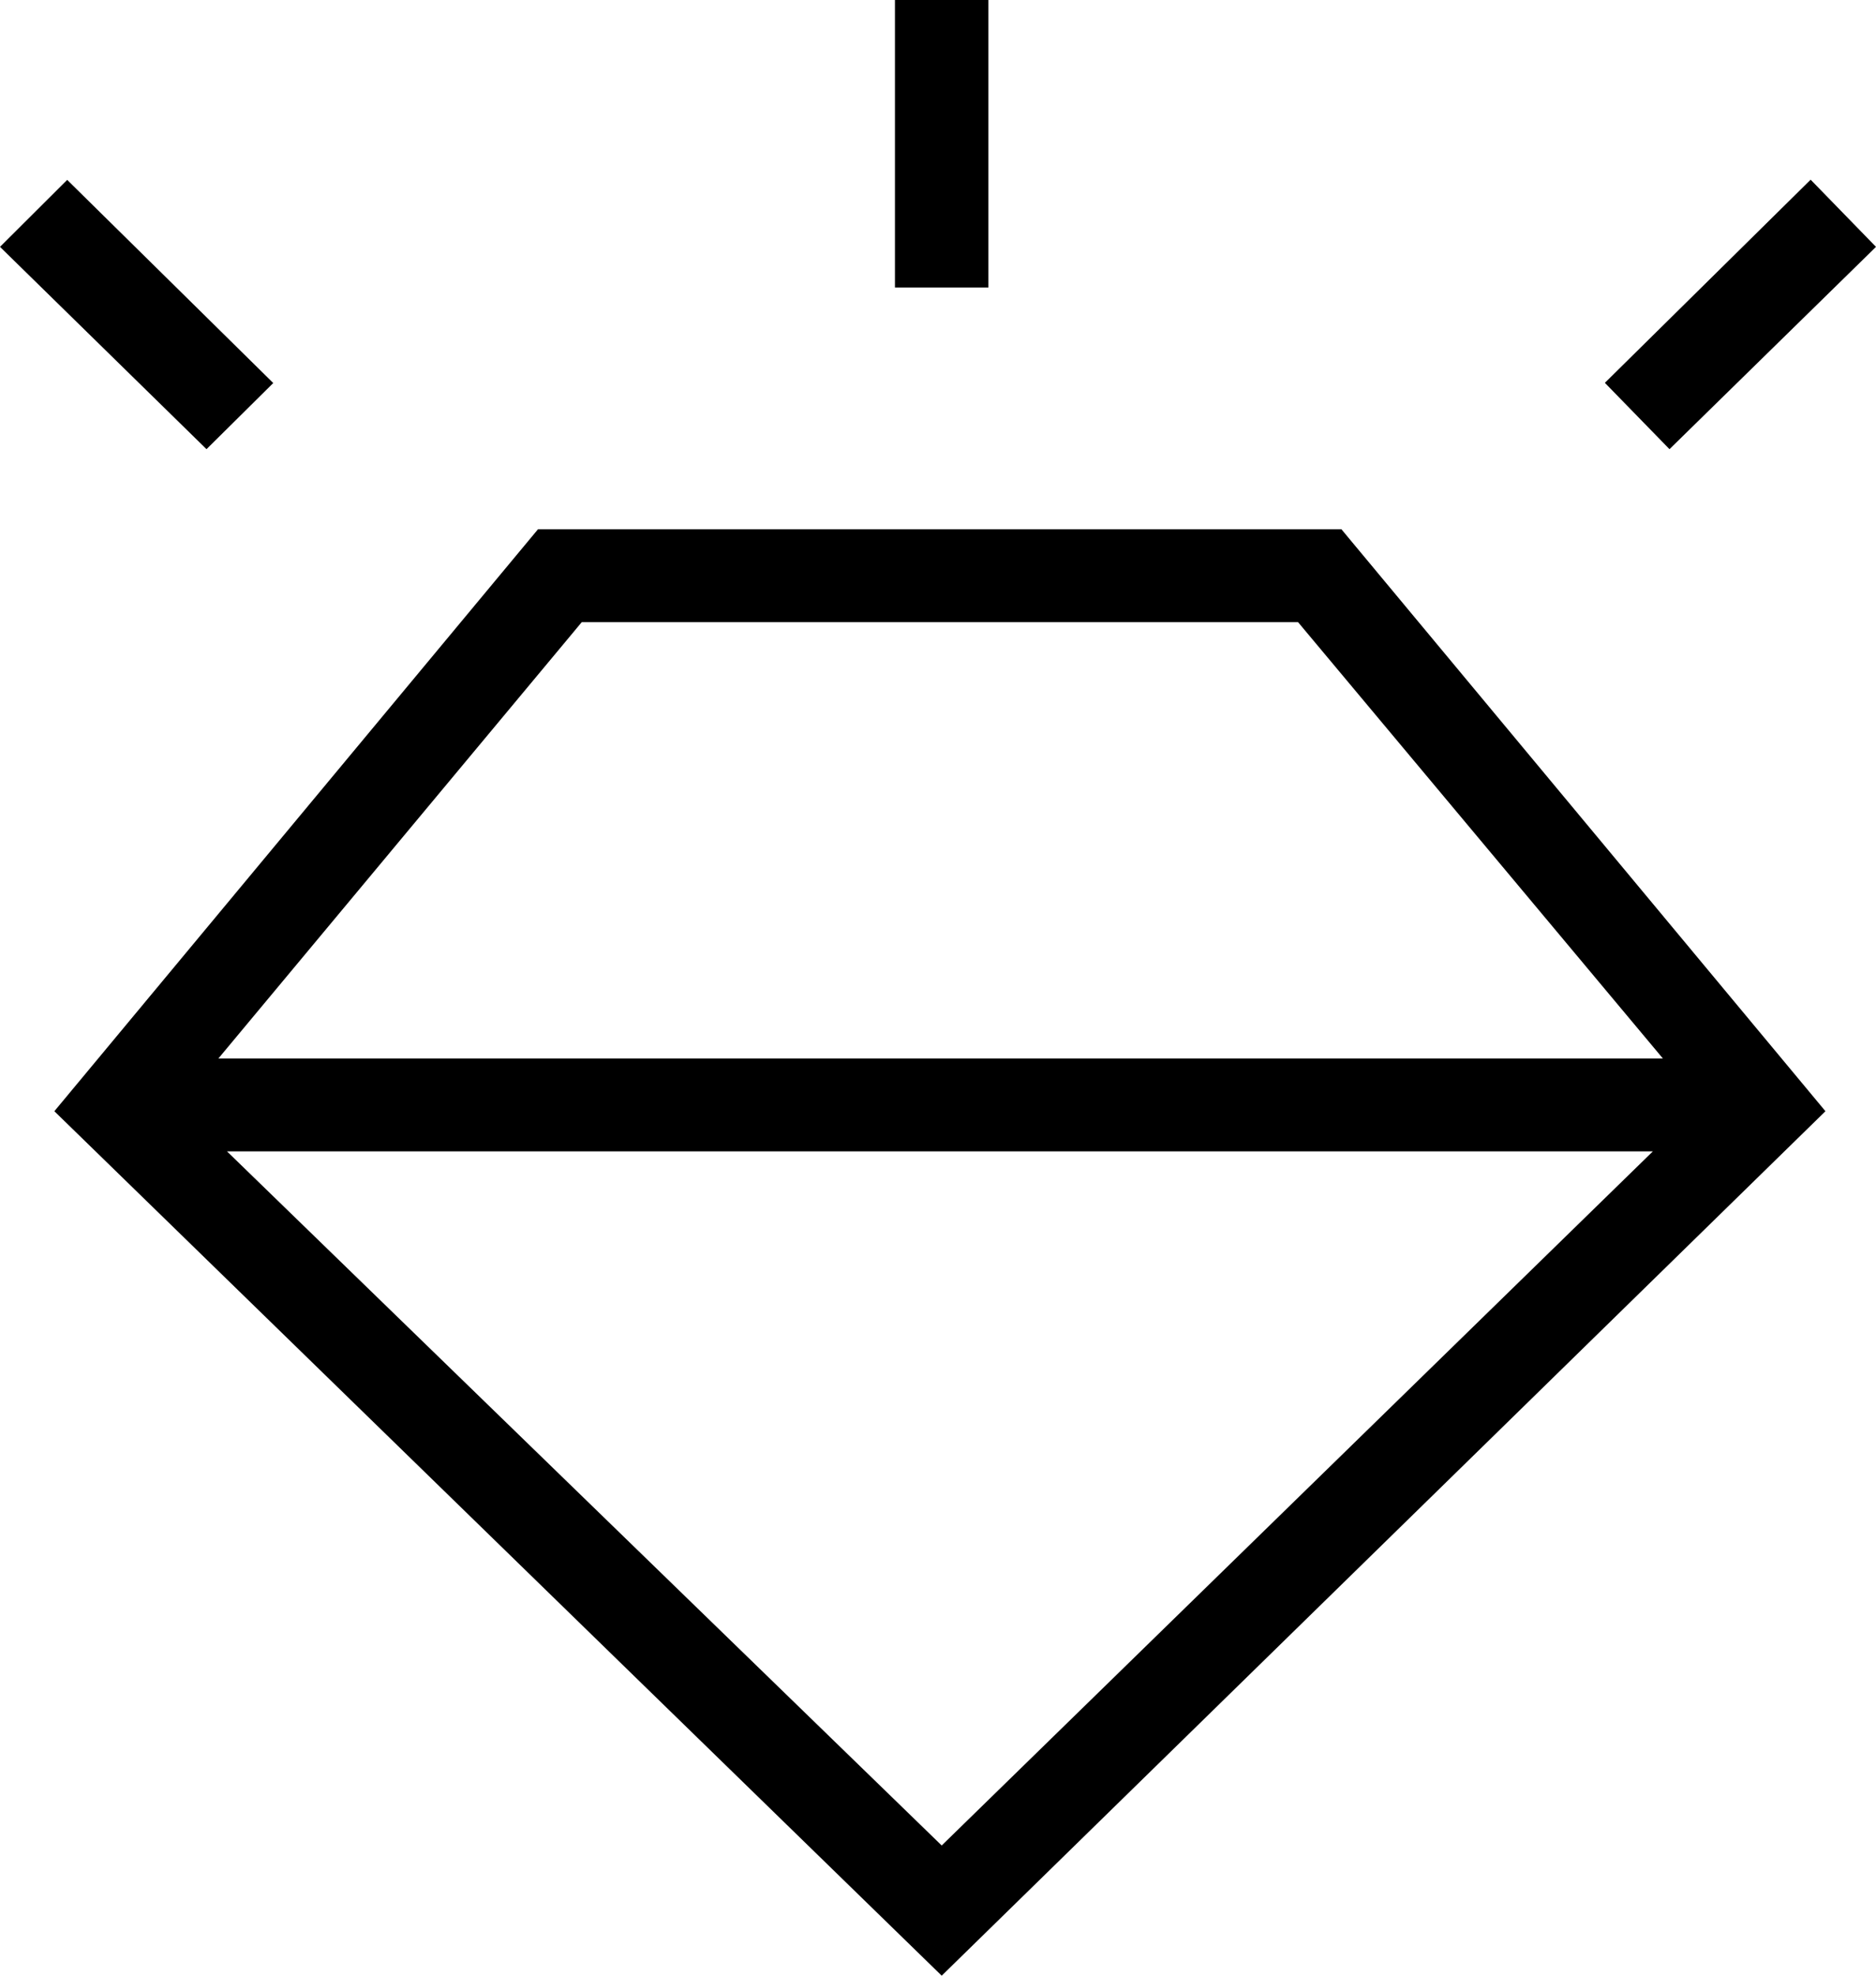
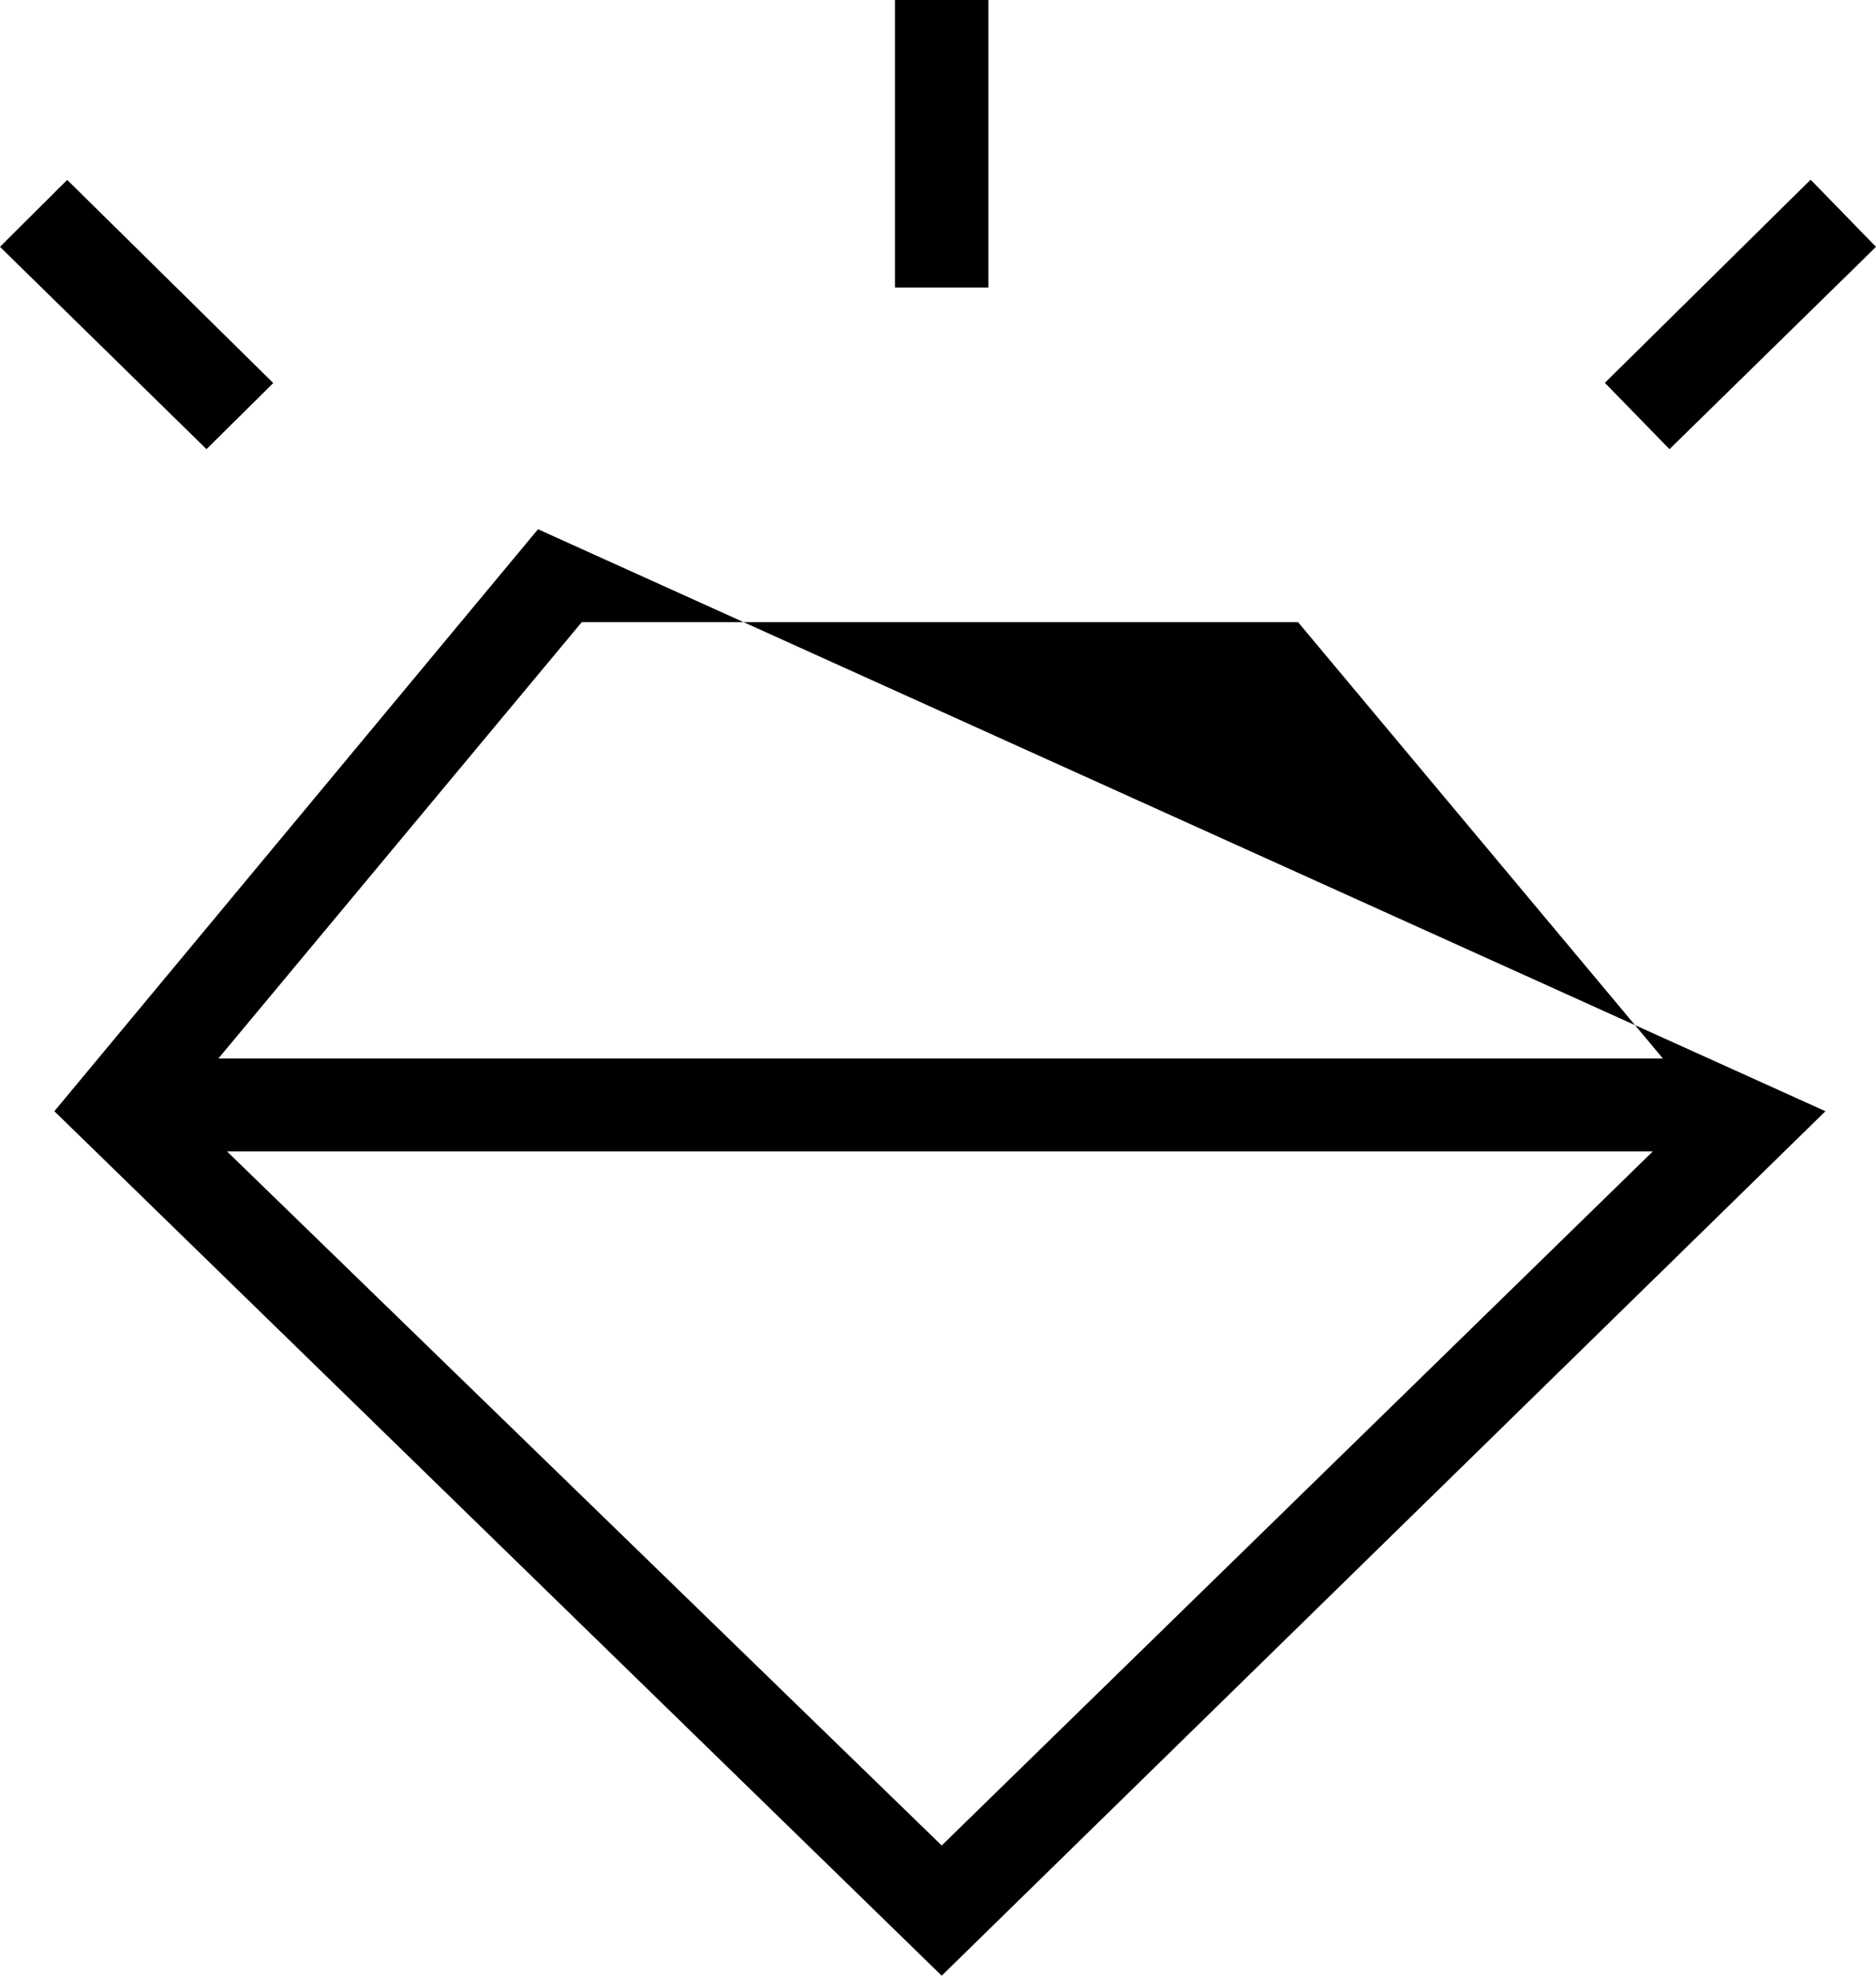
<svg xmlns="http://www.w3.org/2000/svg" fill="none" viewBox="0 0 38 40" height="40" width="38">
-   <path fill="black" d="M19.075 40L1.101 22.498L10.898 10.715H27.171L36.976 22.498L19.075 40ZM4.183 9.094L0 4.998L1.361 3.642L5.535 7.755L4.183 9.094ZM18.128 5.821V0H20.021V5.821H18.128ZM33.817 9.094L32.508 7.751L36.676 3.638L38 4.998L33.817 9.094ZM19.075 37.364L33.48 23.311H4.598L19.075 37.364ZM11.784 12.596L4.424 21.43H33.683L26.293 12.596H11.784Z" />
+   <path fill="black" d="M19.075 40L1.101 22.498L10.898 10.715L36.976 22.498L19.075 40ZM4.183 9.094L0 4.998L1.361 3.642L5.535 7.755L4.183 9.094ZM18.128 5.821V0H20.021V5.821H18.128ZM33.817 9.094L32.508 7.751L36.676 3.638L38 4.998L33.817 9.094ZM19.075 37.364L33.48 23.311H4.598L19.075 37.364ZM11.784 12.596L4.424 21.43H33.683L26.293 12.596H11.784Z" />
</svg>